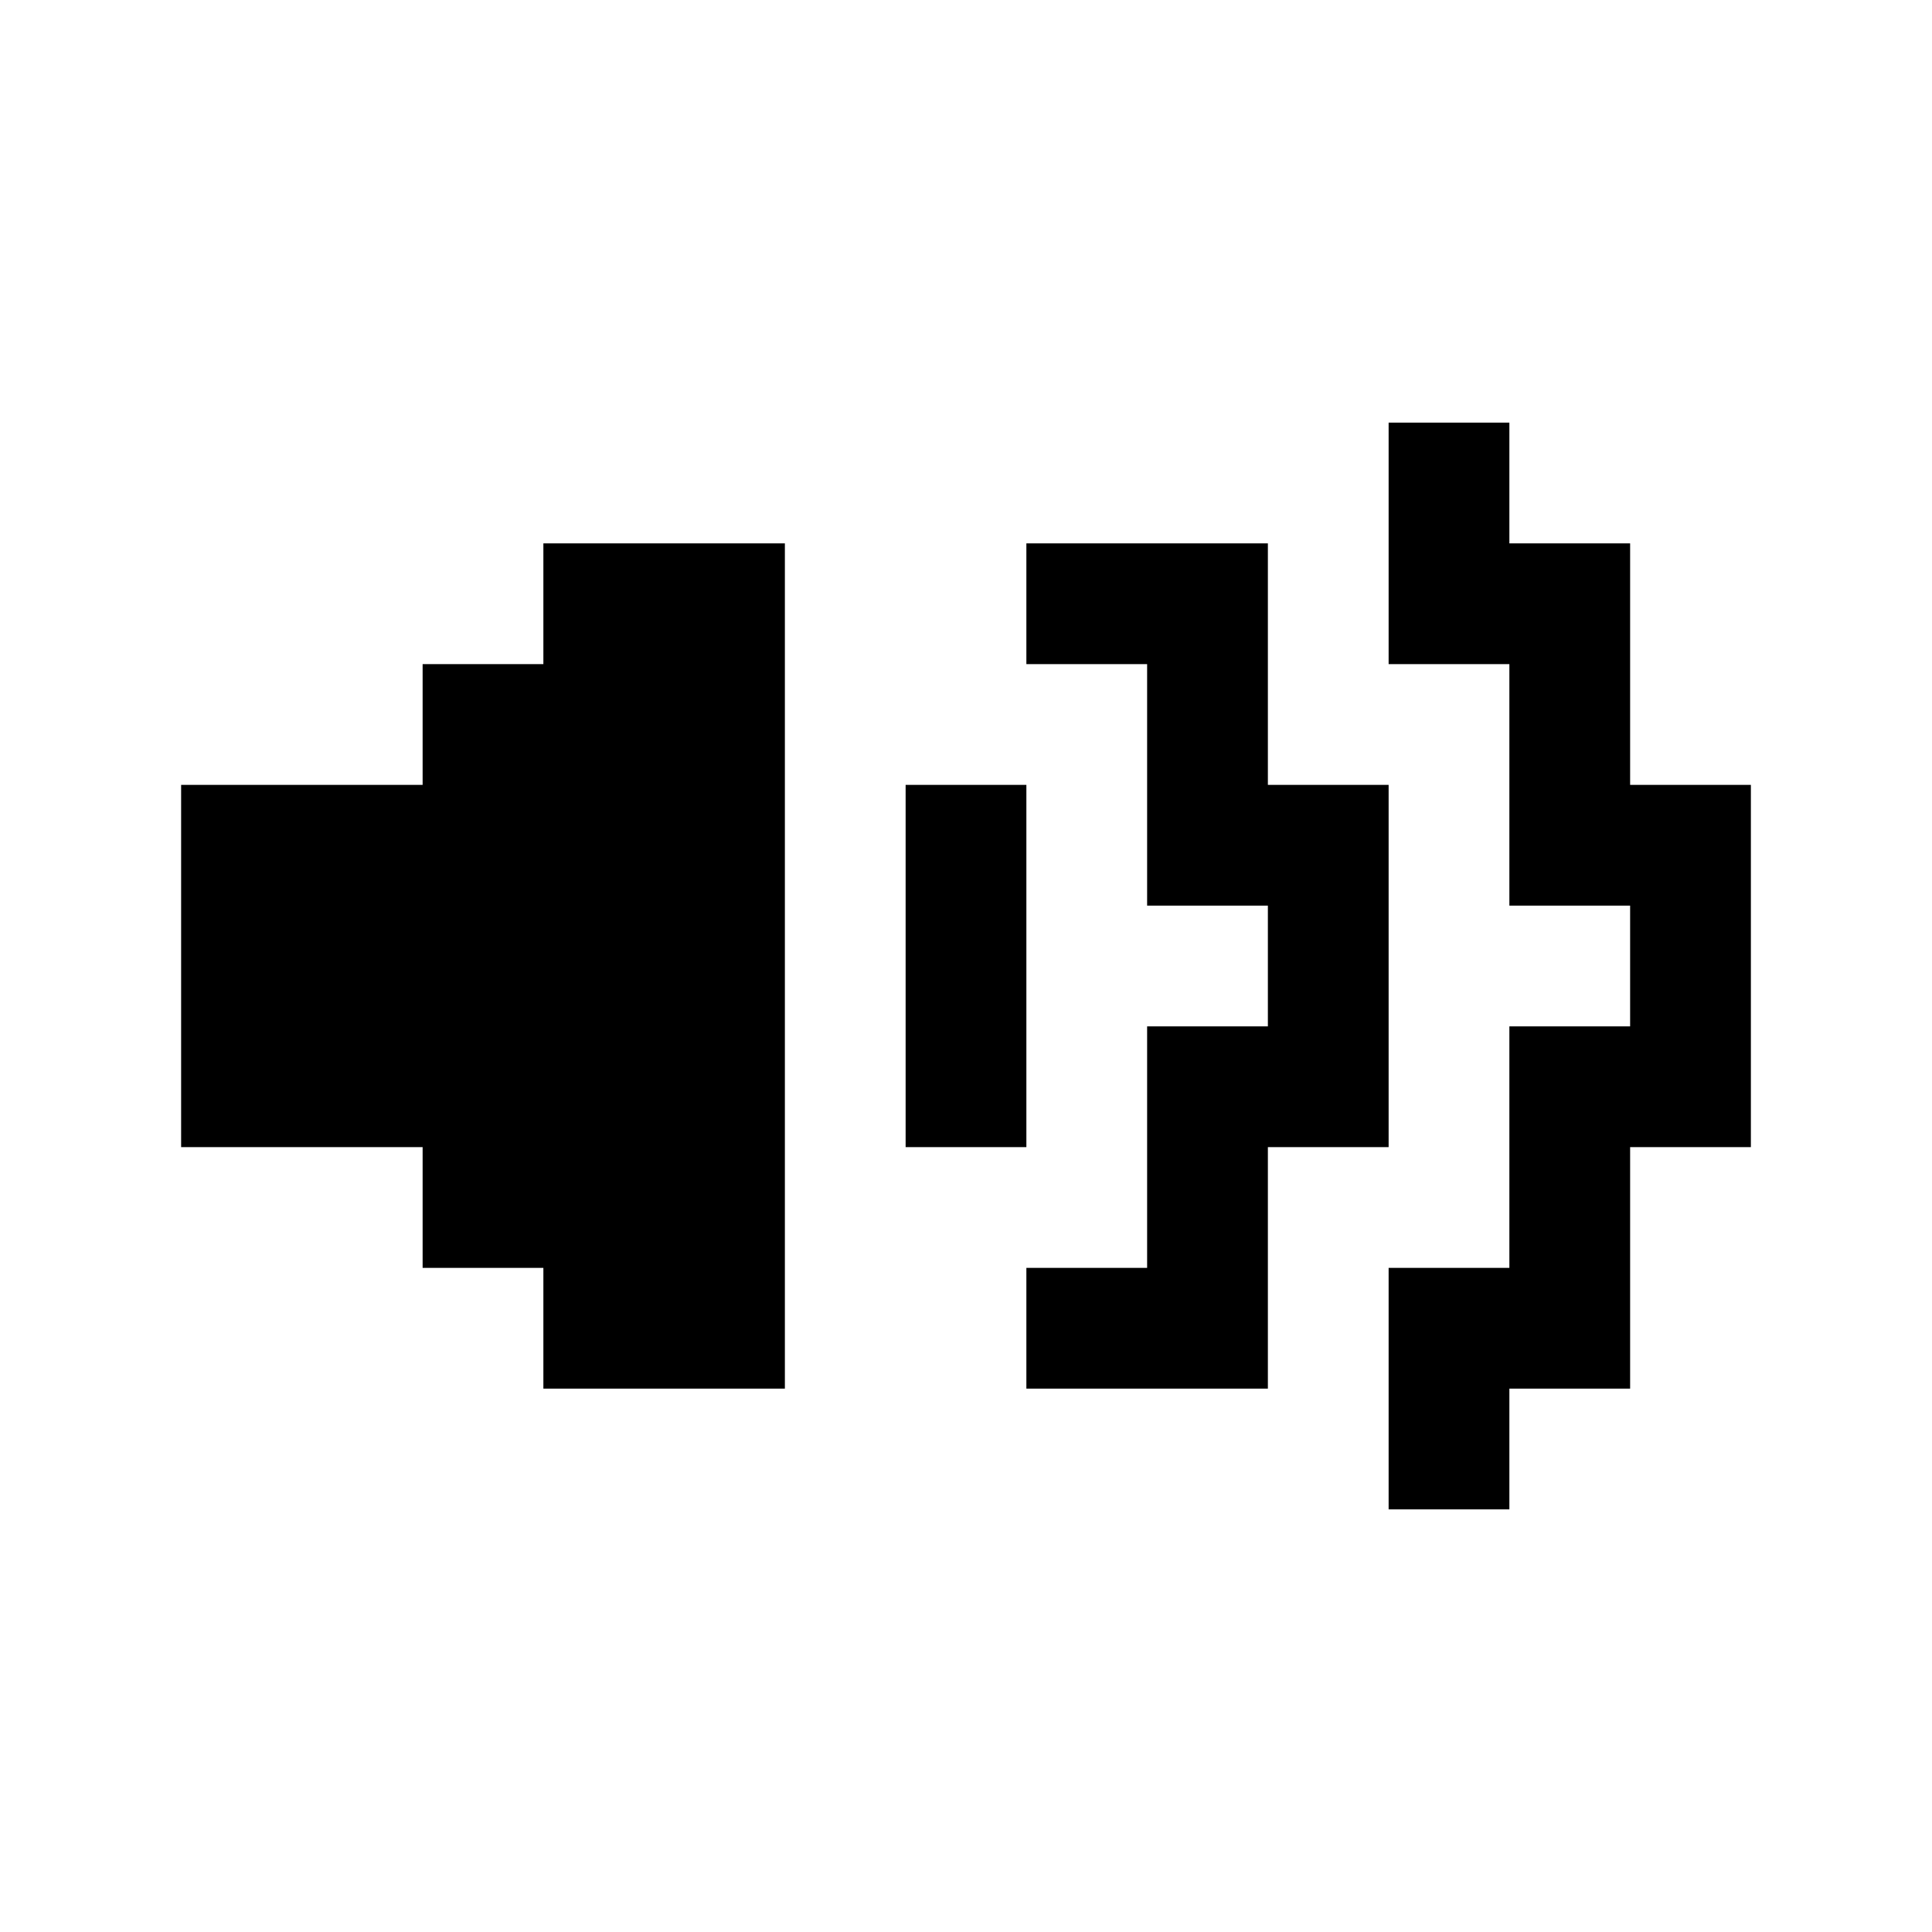
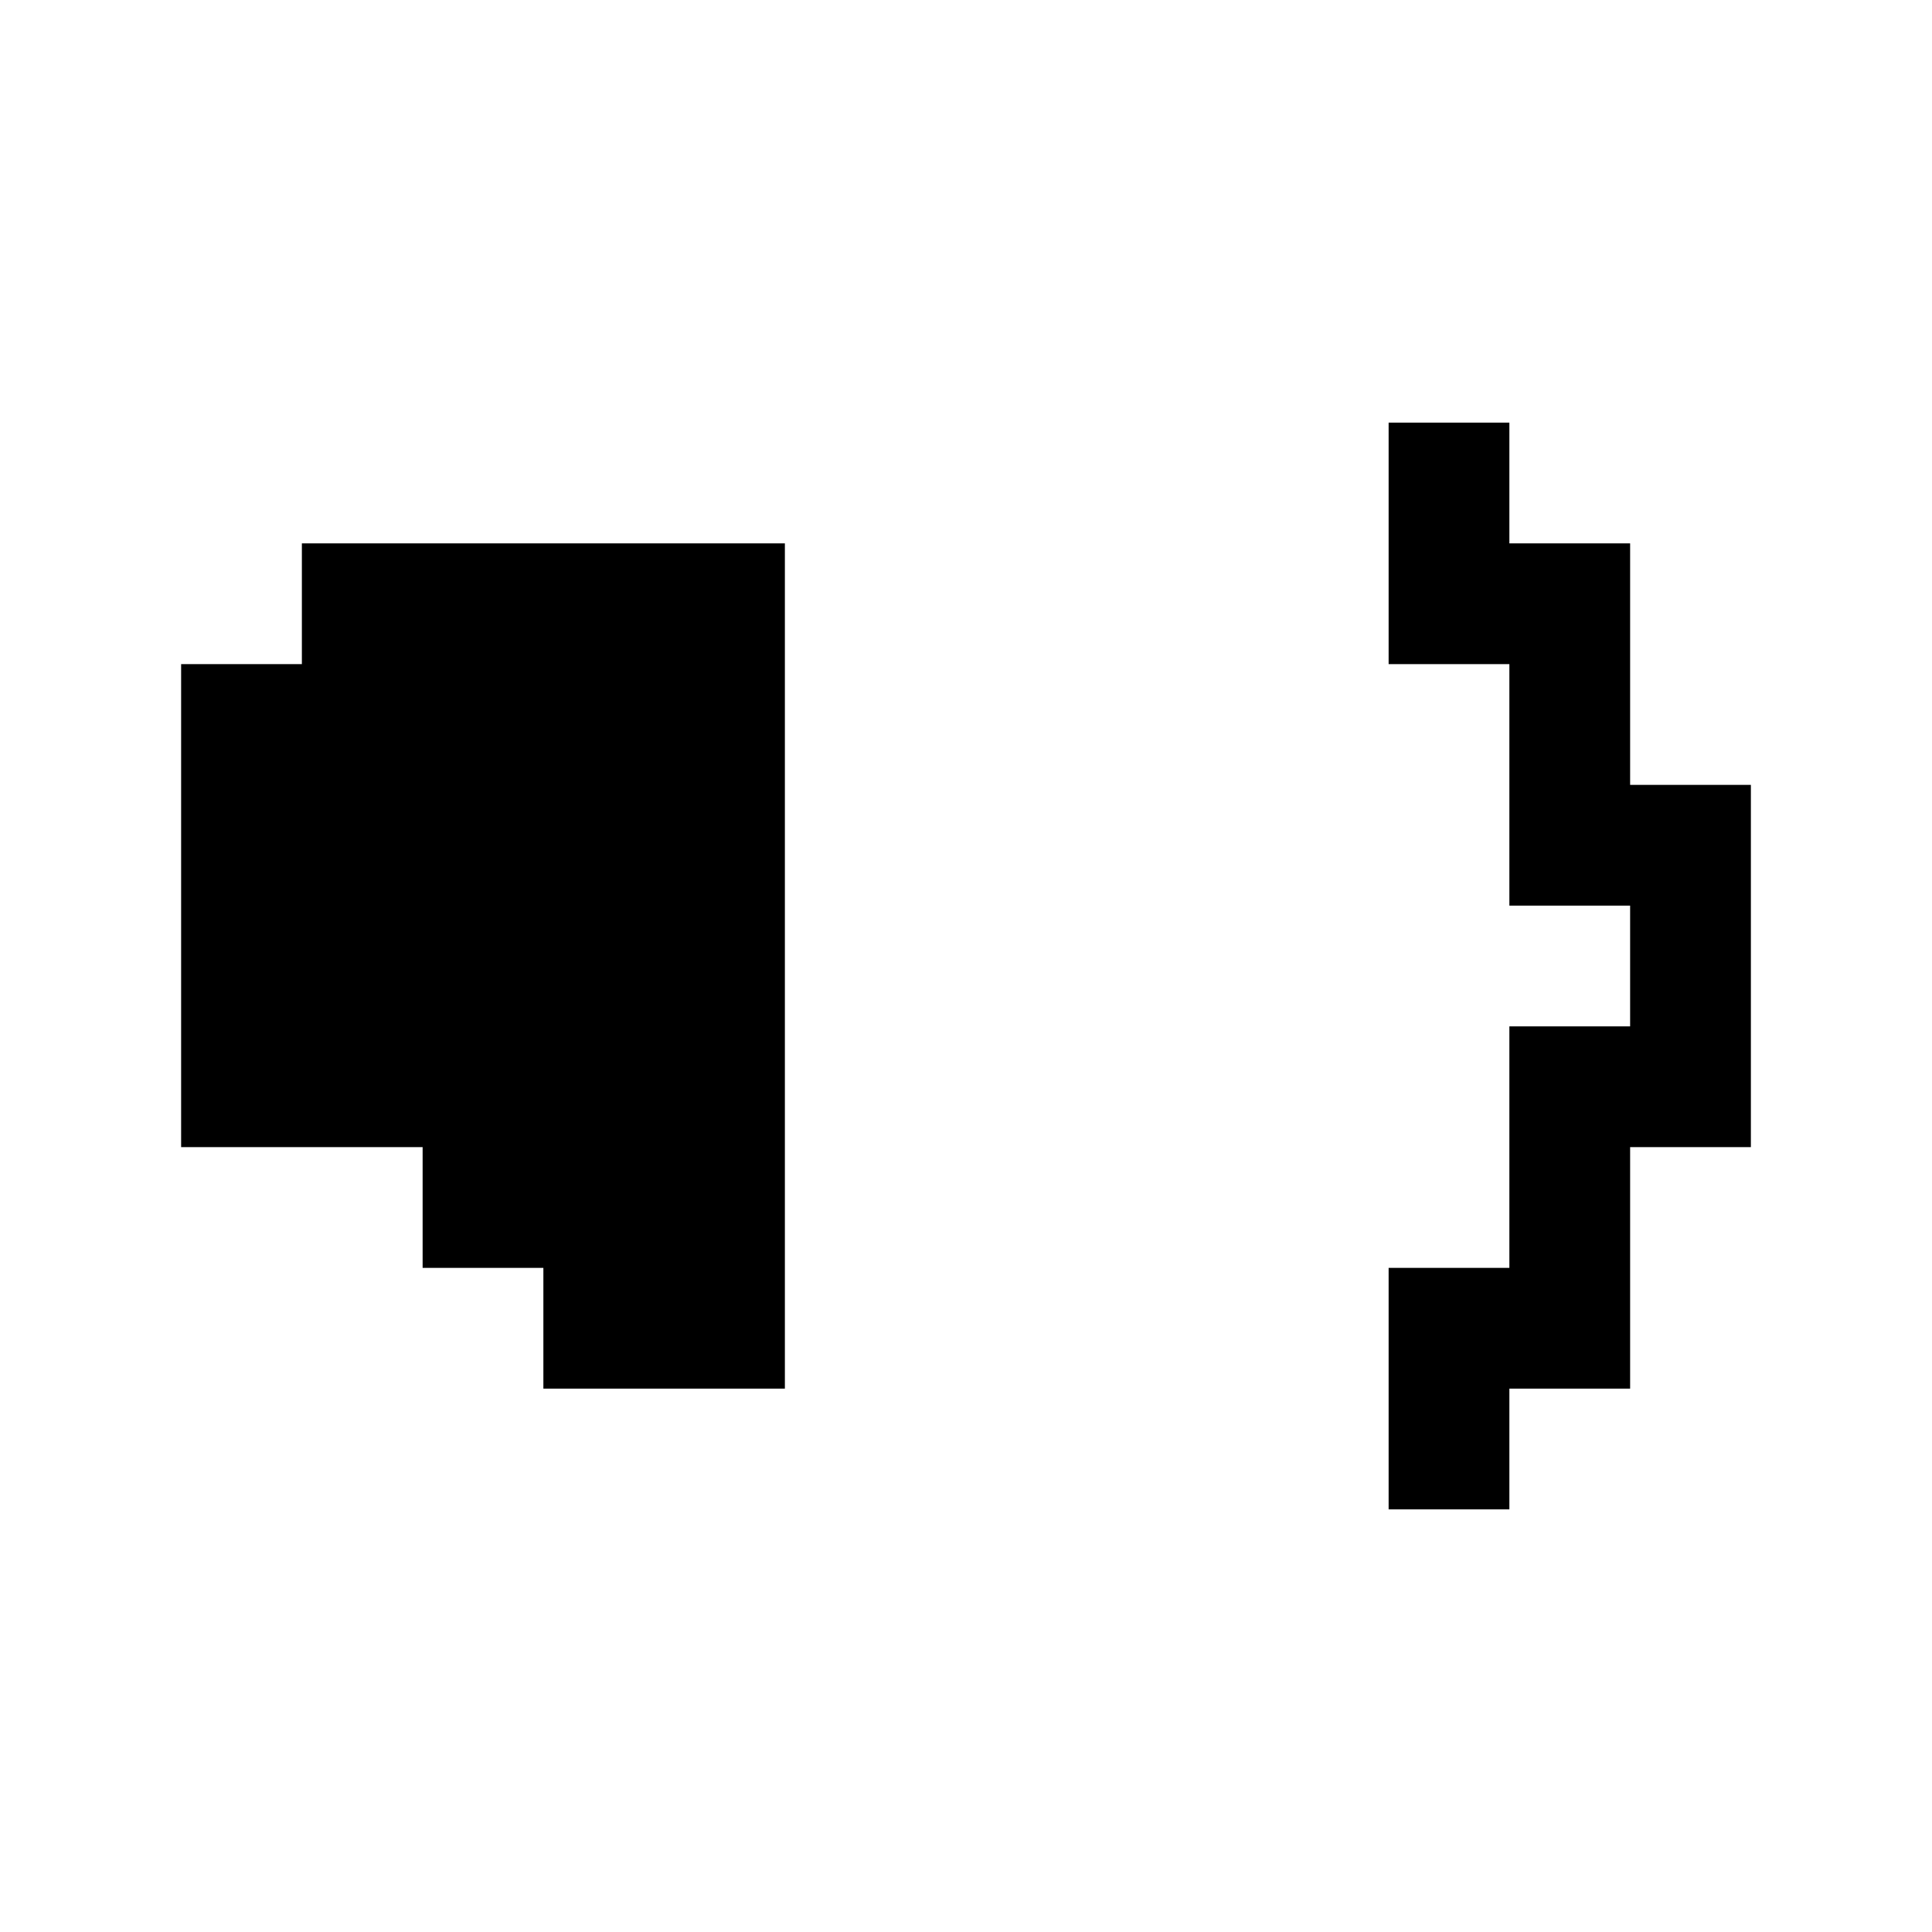
<svg xmlns="http://www.w3.org/2000/svg" fill="none" height="32" viewBox="0 0 32 32" width="32">
  <g fill="currentColor">
-     <path d="m13 9v14h-1-1-2v-2h-1-1v-2h-1-3v-6h4v-2h1 1v-2h2 1z" />
+     <path d="m13 9v14h-1-1-2v-2h-1-1v-2h-1-3v-6v-2h1 1v-2h2 1z" />
    <g clip-rule="evenodd" fill-rule="evenodd">
      <path d="m23 7h2v2h2v4h2v6h-2v4h-2v2h-2v-2-2h2v-4h2v-2h-2v-4h-2v-2z" />
-       <path d="m17 9h2 2v4h2v6h-2v4h-2-2v-2h2v-4h2v-2h-2v-4h-2z" />
-       <path d="m15 13h2v6h-2v-2-2z" />
    </g>
  </g>
</svg>